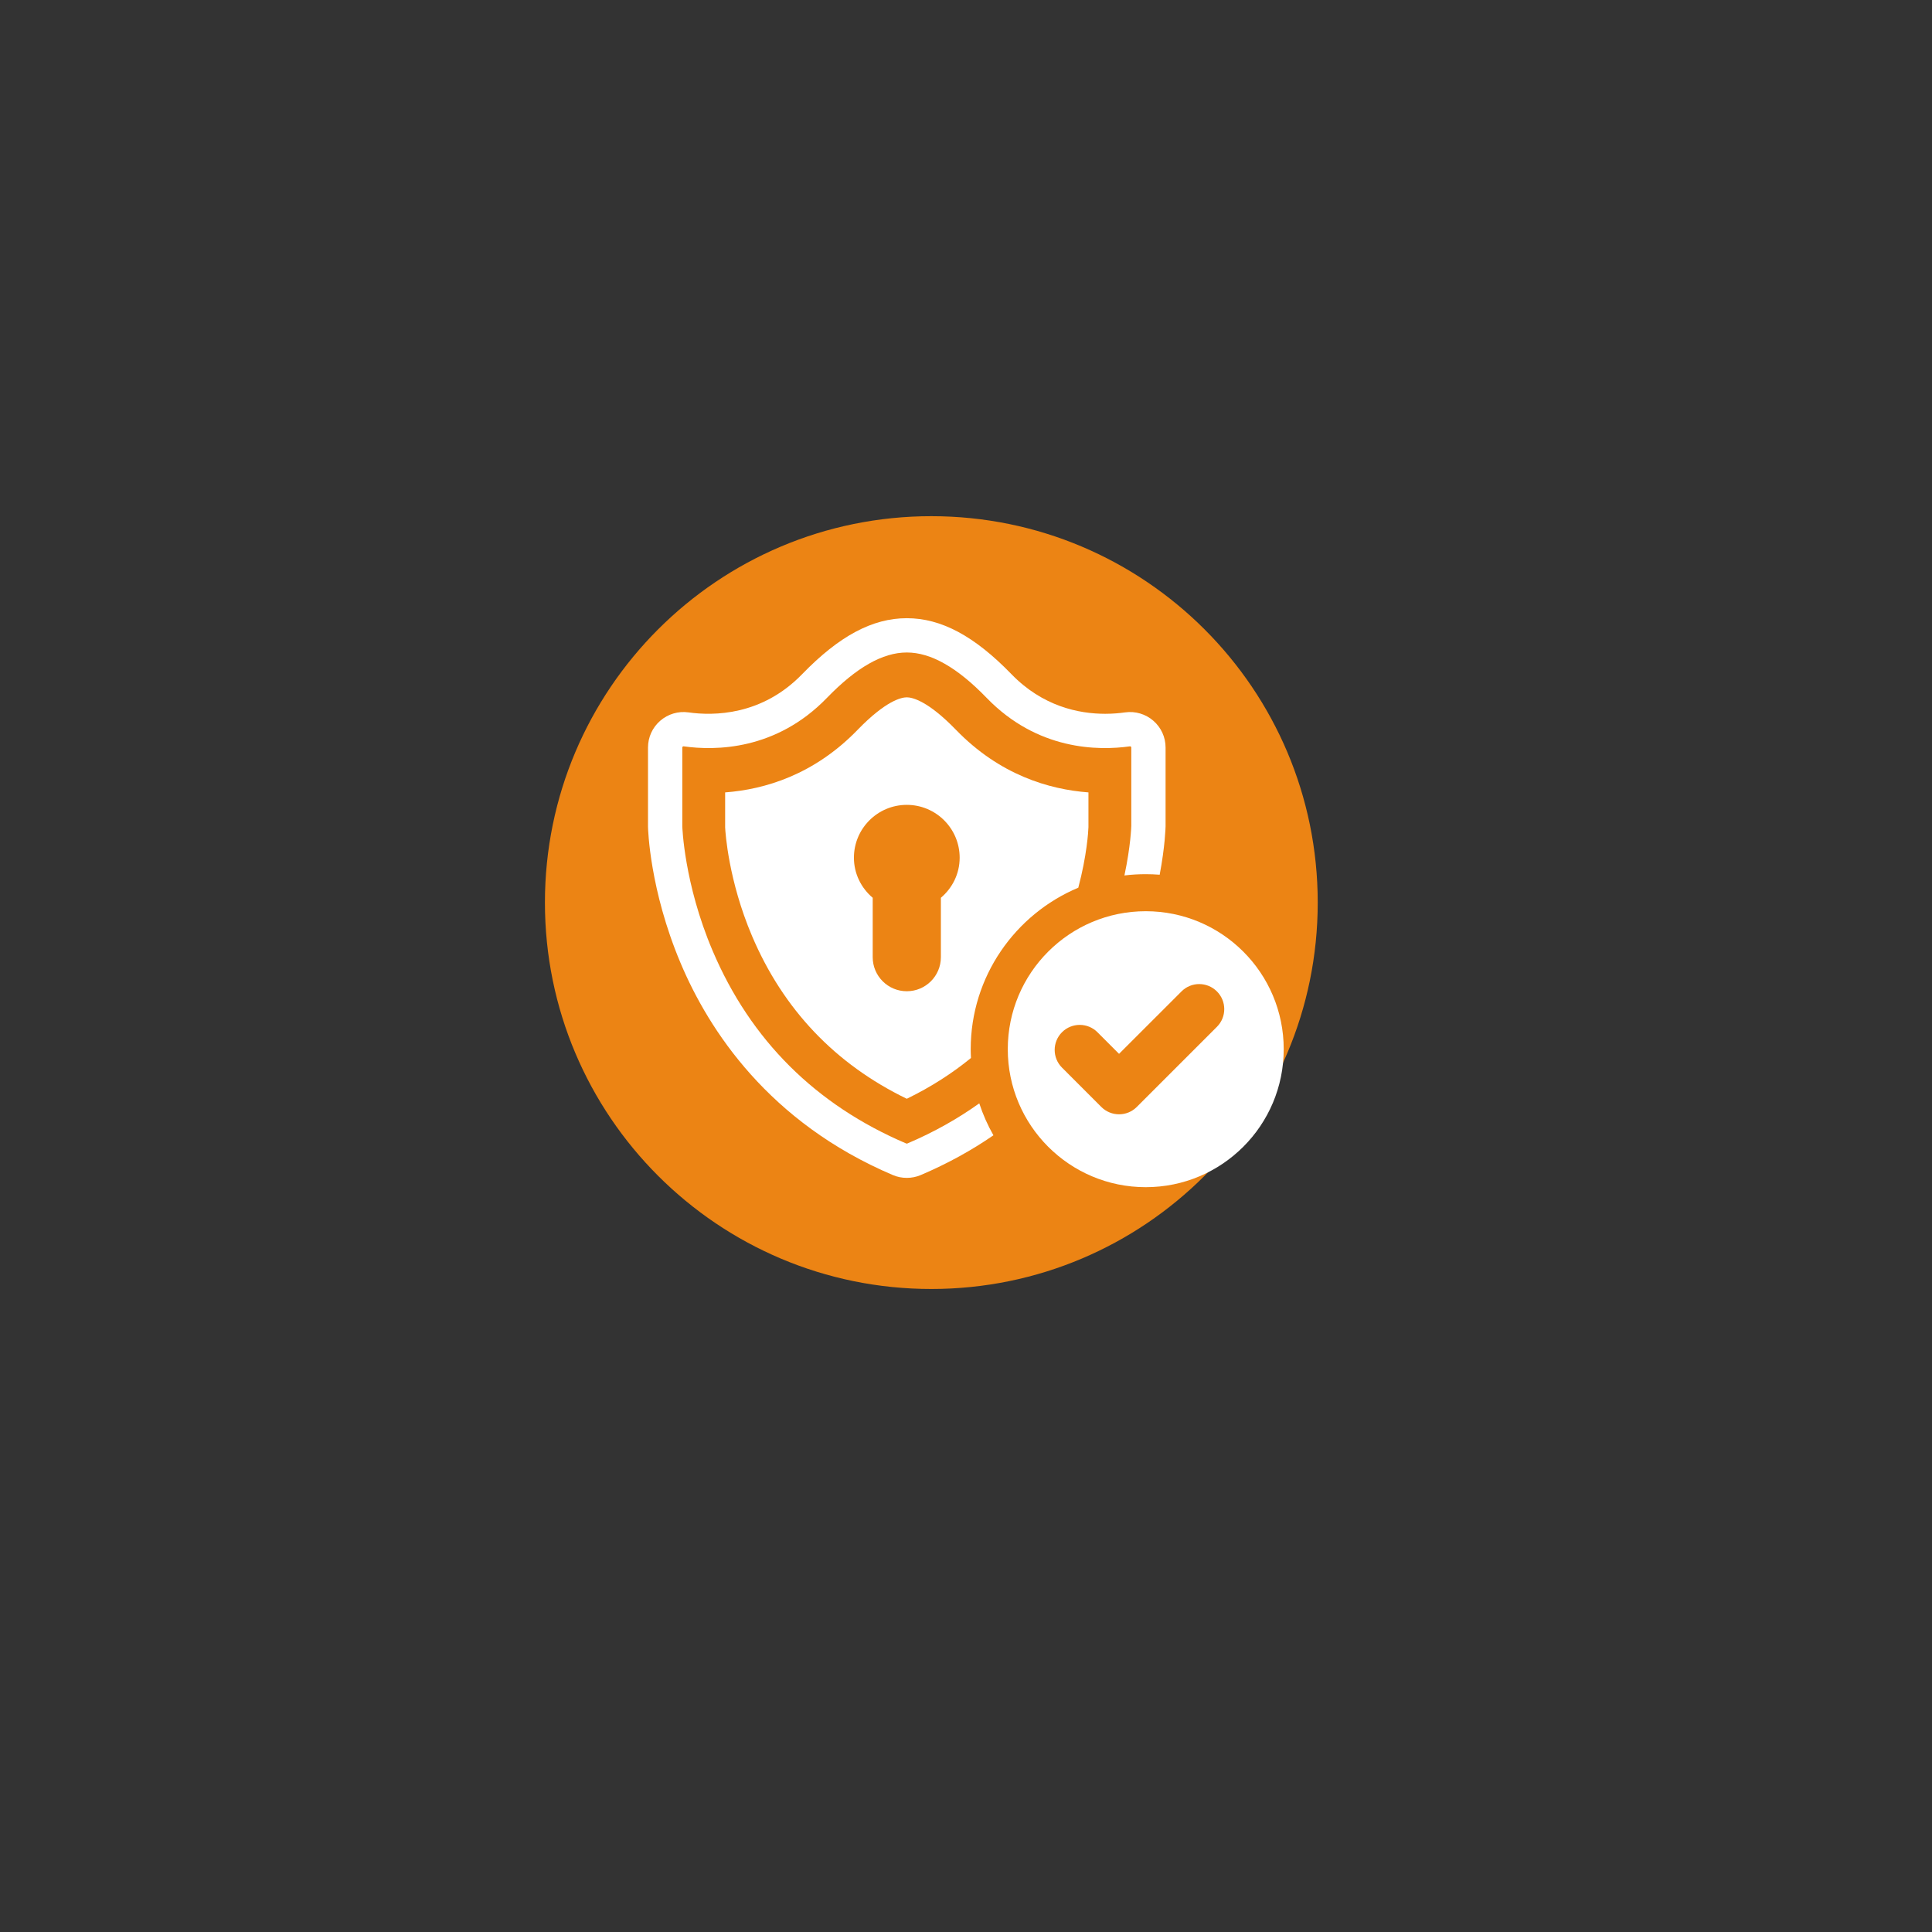
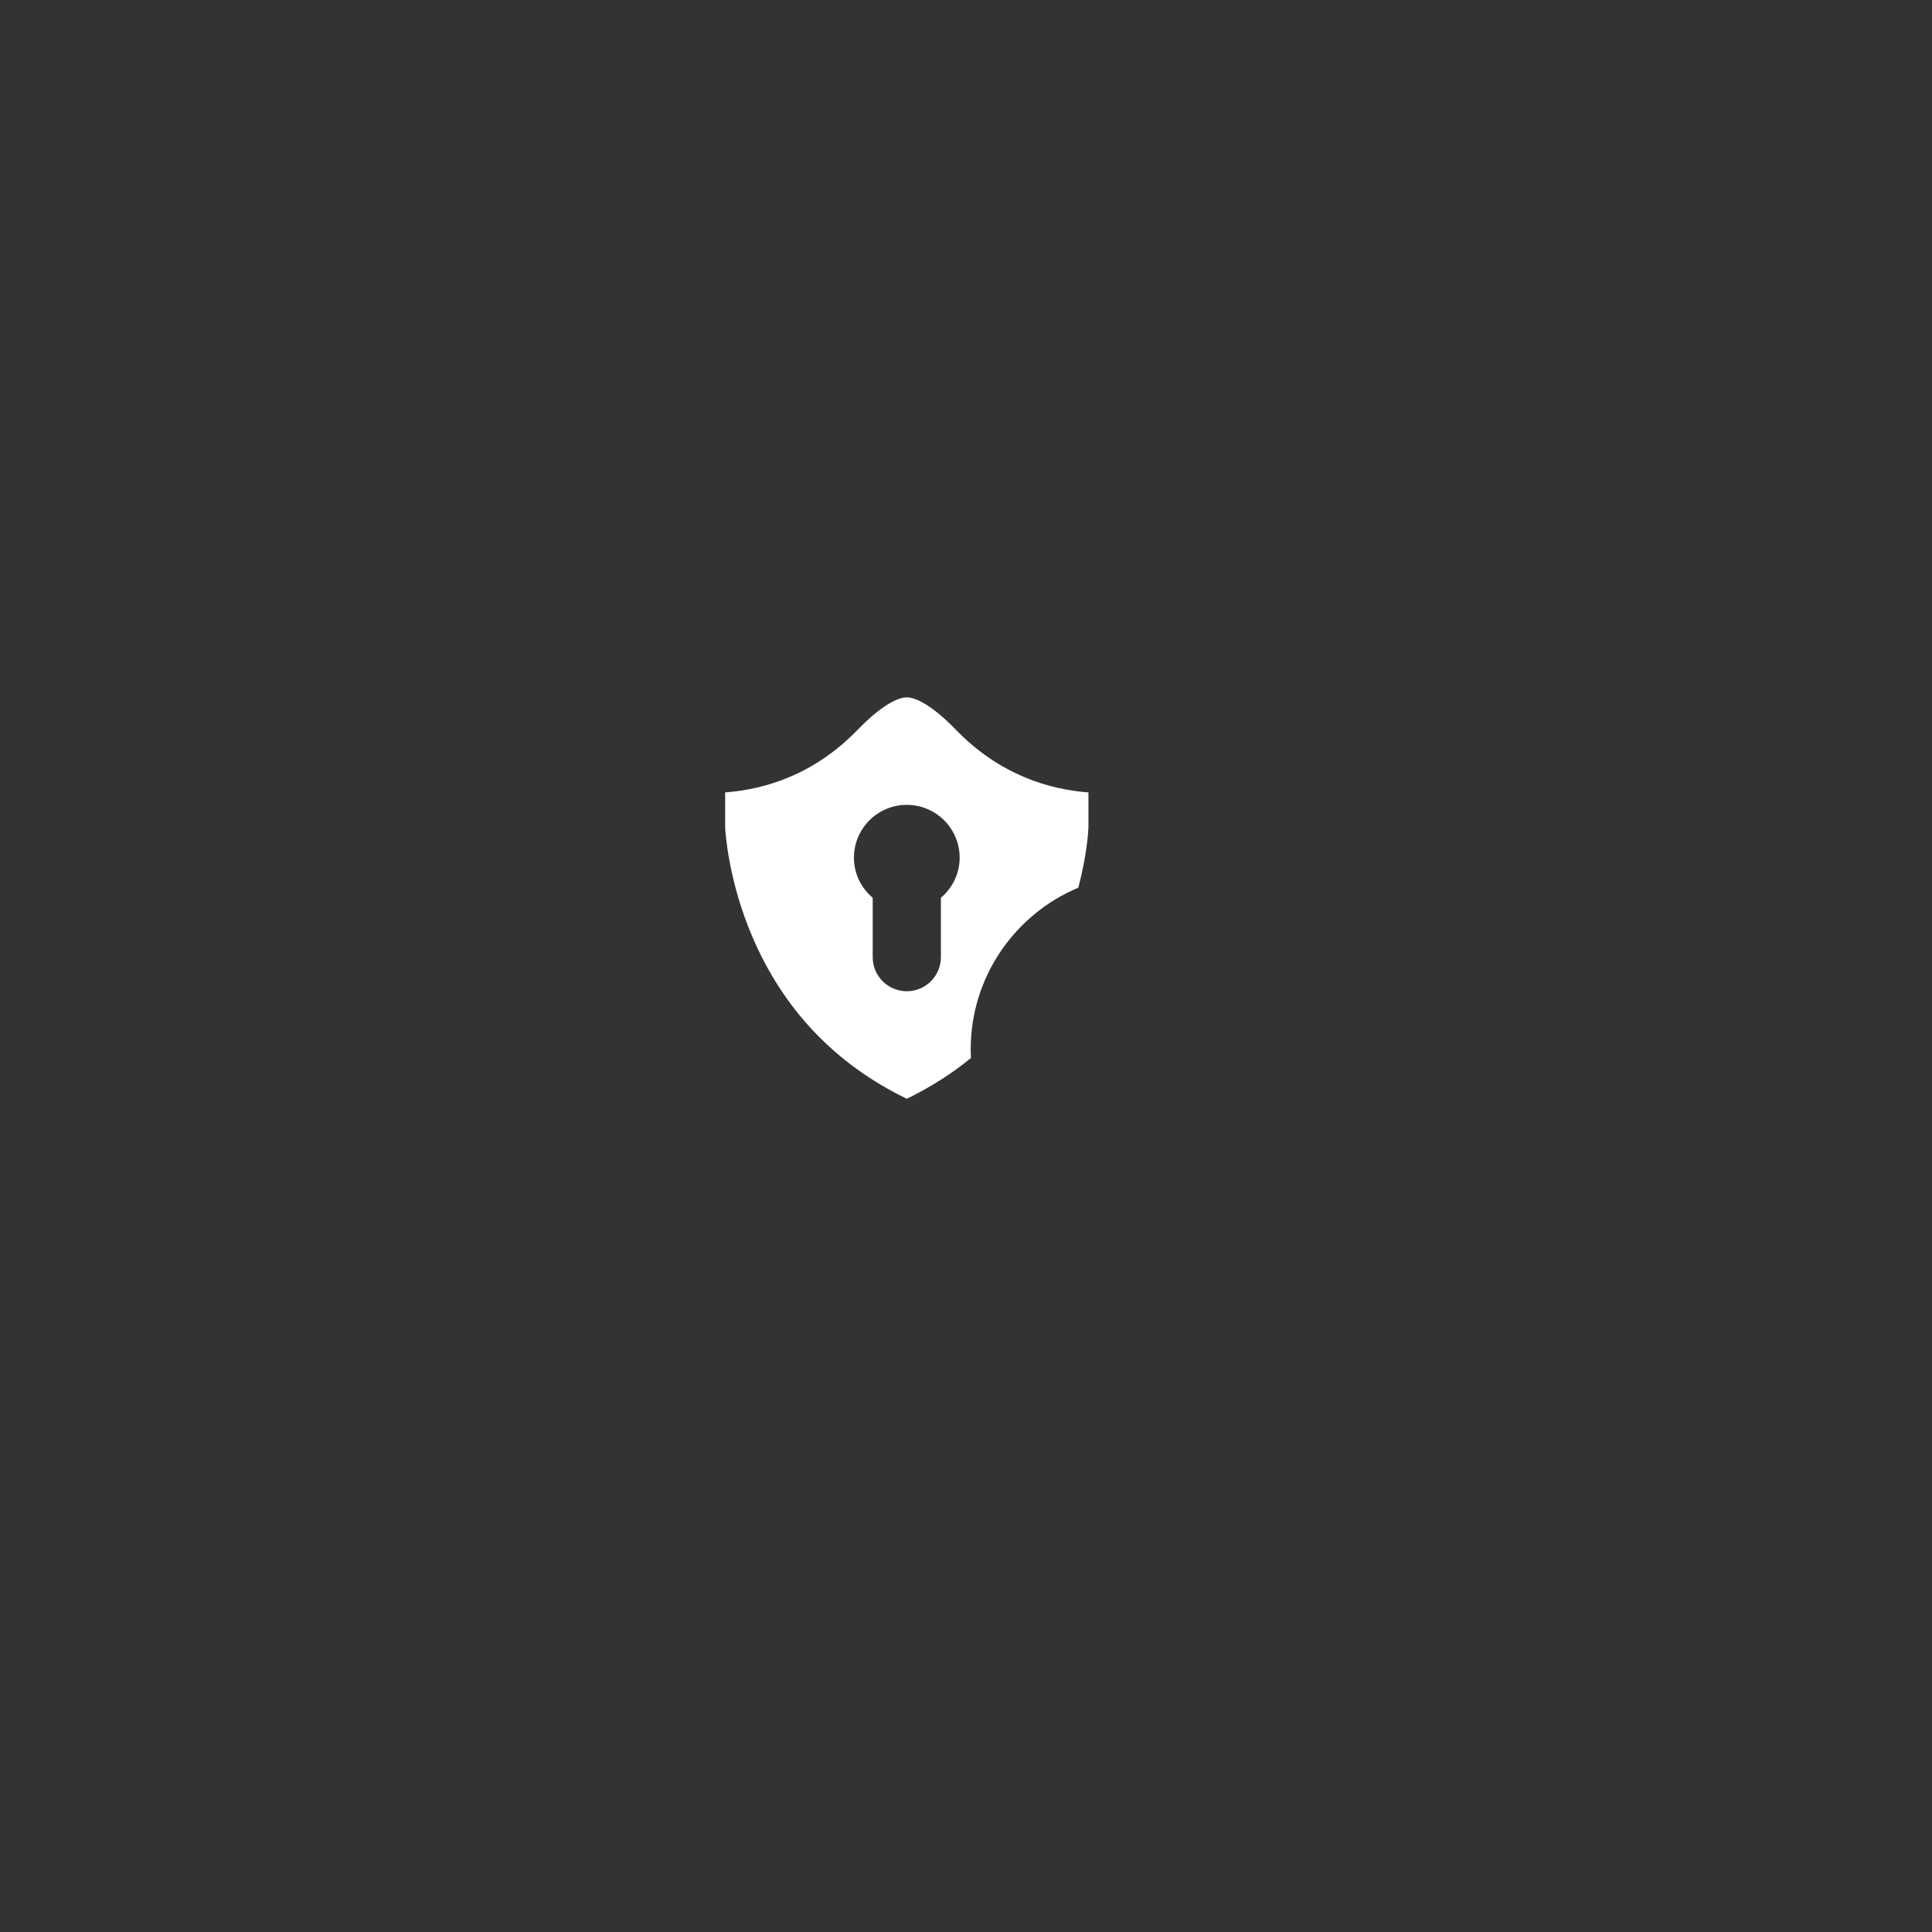
<svg xmlns="http://www.w3.org/2000/svg" width="500" viewBox="0 0 375 375" height="500" preserveAspectRatio="xMidYMid meet">
  <rect x="0" y="0" width="375" height="375" fill="#333333" stroke="none" />
  <defs>
    <clipPath id="727c417492">
-       <path d="M 105.77 100.191 L 255.77 100.191 L 255.77 250.191 L 105.77 250.191 Z M 105.77 100.191 " clip-rule="nonzero" />
-     </clipPath>
+       </clipPath>
    <clipPath id="c31d56e4b6">
      <path d="M 180.77 100.191 C 139.348 100.191 105.77 133.77 105.77 175.191 C 105.77 216.613 139.348 250.191 180.77 250.191 C 222.191 250.191 255.77 216.613 255.77 175.191 C 255.77 133.77 222.191 100.191 180.77 100.191 Z M 180.77 100.191 " clip-rule="nonzero" />
    </clipPath>
    <clipPath id="a5b223825b">
-       <path d="M 195.609 176.473 L 249.172 176.473 L 249.172 230.426 L 195.609 230.426 Z M 195.609 176.473 " clip-rule="nonzero" />
-     </clipPath>
+       </clipPath>
    <clipPath id="cecbb2f286">
-       <path d="M 125.777 119.645 L 227 119.645 L 227 229 L 125.777 229 Z M 125.777 119.645 " clip-rule="nonzero" />
-     </clipPath>
+       </clipPath>
  </defs>
  <g clip-path="url(#727c417492)">
    <g clip-path="url(#c31d56e4b6)">
      <path fill="#ec8414" d="M 105.77 100.191 L 255.77 100.191 L 255.77 250.191 L 105.77 250.191 Z M 105.77 100.191 " fill-opacity="1" fill-rule="nonzero" />
    </g>
  </g>
  <g clip-path="url(#a5b223825b)">
-     <path fill="#ffffff" d="M 236.203 199.305 L 220.645 214.863 C 219.695 215.812 218.453 216.285 217.207 216.285 C 215.965 216.285 214.723 215.812 213.77 214.863 L 206.137 207.227 C 204.238 205.332 204.238 202.254 206.137 200.352 C 208.035 198.457 211.117 198.457 213.012 200.352 L 217.207 204.551 L 229.328 192.434 C 231.223 190.531 234.301 190.531 236.203 192.434 C 238.102 194.332 238.102 197.41 236.203 199.305 Z M 222.387 176.867 C 207.598 176.867 195.609 188.855 195.609 203.645 C 195.609 218.438 207.598 230.43 222.387 230.43 C 237.176 230.43 249.168 218.438 249.168 203.645 C 249.168 188.855 237.176 176.867 222.387 176.867 " fill-opacity="1" fill-rule="nonzero" />
-   </g>
+     </g>
  <g clip-path="url(#cecbb2f286)">
-     <path fill="#ffffff" d="M 223.871 139.902 C 222.363 138.59 220.367 137.996 218.387 138.273 C 217.301 138.426 215.984 138.547 214.52 138.547 C 209.395 138.547 202.383 137.113 196.312 130.848 C 189.137 123.449 182.68 119.992 176.008 119.992 C 169.336 119.992 162.879 123.449 155.703 130.848 C 147.898 138.91 138.52 138.969 133.629 138.273 C 131.652 137.996 129.652 138.59 128.145 139.902 C 126.641 141.207 125.777 143.094 125.777 145.09 L 125.777 160.449 C 125.785 160.934 126.094 172.66 132.078 186.875 C 137.613 200.023 149.258 217.848 173.301 228.078 C 174.164 228.449 175.082 228.625 176.008 228.625 C 176.934 228.625 177.848 228.449 178.715 228.078 C 183.996 225.828 188.676 223.223 192.824 220.359 C 191.715 218.41 190.789 216.332 190.078 214.16 C 186.008 217.07 181.375 219.715 176.109 221.953 C 176.043 221.98 175.973 221.98 175.906 221.953 C 158.34 214.473 145.688 201.887 138.312 184.527 C 132.754 171.453 132.434 160.41 132.434 160.375 L 132.434 145.09 C 132.434 145.066 132.434 144.992 132.512 144.922 C 132.57 144.875 132.621 144.863 132.656 144.863 L 132.703 144.863 C 138.844 145.73 150.625 145.656 160.488 135.477 C 166.246 129.531 171.324 126.648 176.008 126.648 C 178.348 126.648 180.793 127.367 183.363 128.836 C 185.945 130.297 188.652 132.5 191.527 135.477 C 201.391 145.656 213.172 145.73 219.316 144.863 C 219.352 144.855 219.422 144.848 219.504 144.922 C 219.582 144.992 219.582 145.066 219.582 145.09 L 219.582 160.305 C 219.582 160.434 219.469 164.199 218.25 169.926 C 219.613 169.754 220.988 169.676 222.387 169.676 C 223.297 169.676 224.203 169.711 225.094 169.781 C 226.137 164.277 226.23 160.684 226.238 160.375 L 226.238 145.09 C 226.238 143.094 225.375 141.207 223.871 139.902 " fill-opacity="1" fill-rule="nonzero" />
-   </g>
+     </g>
  <path fill="#ffffff" d="M 182.625 174.258 L 182.625 185.781 C 182.625 189.438 179.668 192.398 176.008 192.398 C 172.348 192.398 169.391 189.438 169.391 185.781 L 169.391 174.258 C 167.18 172.383 165.746 169.613 165.746 166.48 C 165.746 160.816 170.344 156.223 176.008 156.223 C 181.672 156.223 186.27 160.816 186.27 166.48 C 186.27 169.613 184.836 172.383 182.625 174.258 Z M 185.559 141.664 C 180.043 135.973 177.043 135.352 176.008 135.352 C 174.973 135.352 171.969 135.973 166.457 141.664 C 157.988 150.402 148.43 153.227 140.75 153.805 L 140.75 160.594 C 140.797 161.629 141.398 170.918 145.965 181.668 C 152.016 195.914 162.117 206.543 176.008 213.27 C 180.773 210.957 184.902 208.266 188.465 205.355 C 188.434 204.789 188.414 204.223 188.414 203.645 C 188.414 189.555 197.047 177.438 209.297 172.301 C 210.969 165.996 211.238 161.41 211.266 160.555 L 211.266 153.805 C 203.594 153.227 194.027 150.402 185.559 141.664 " fill-opacity="1" fill-rule="nonzero" />
</svg>